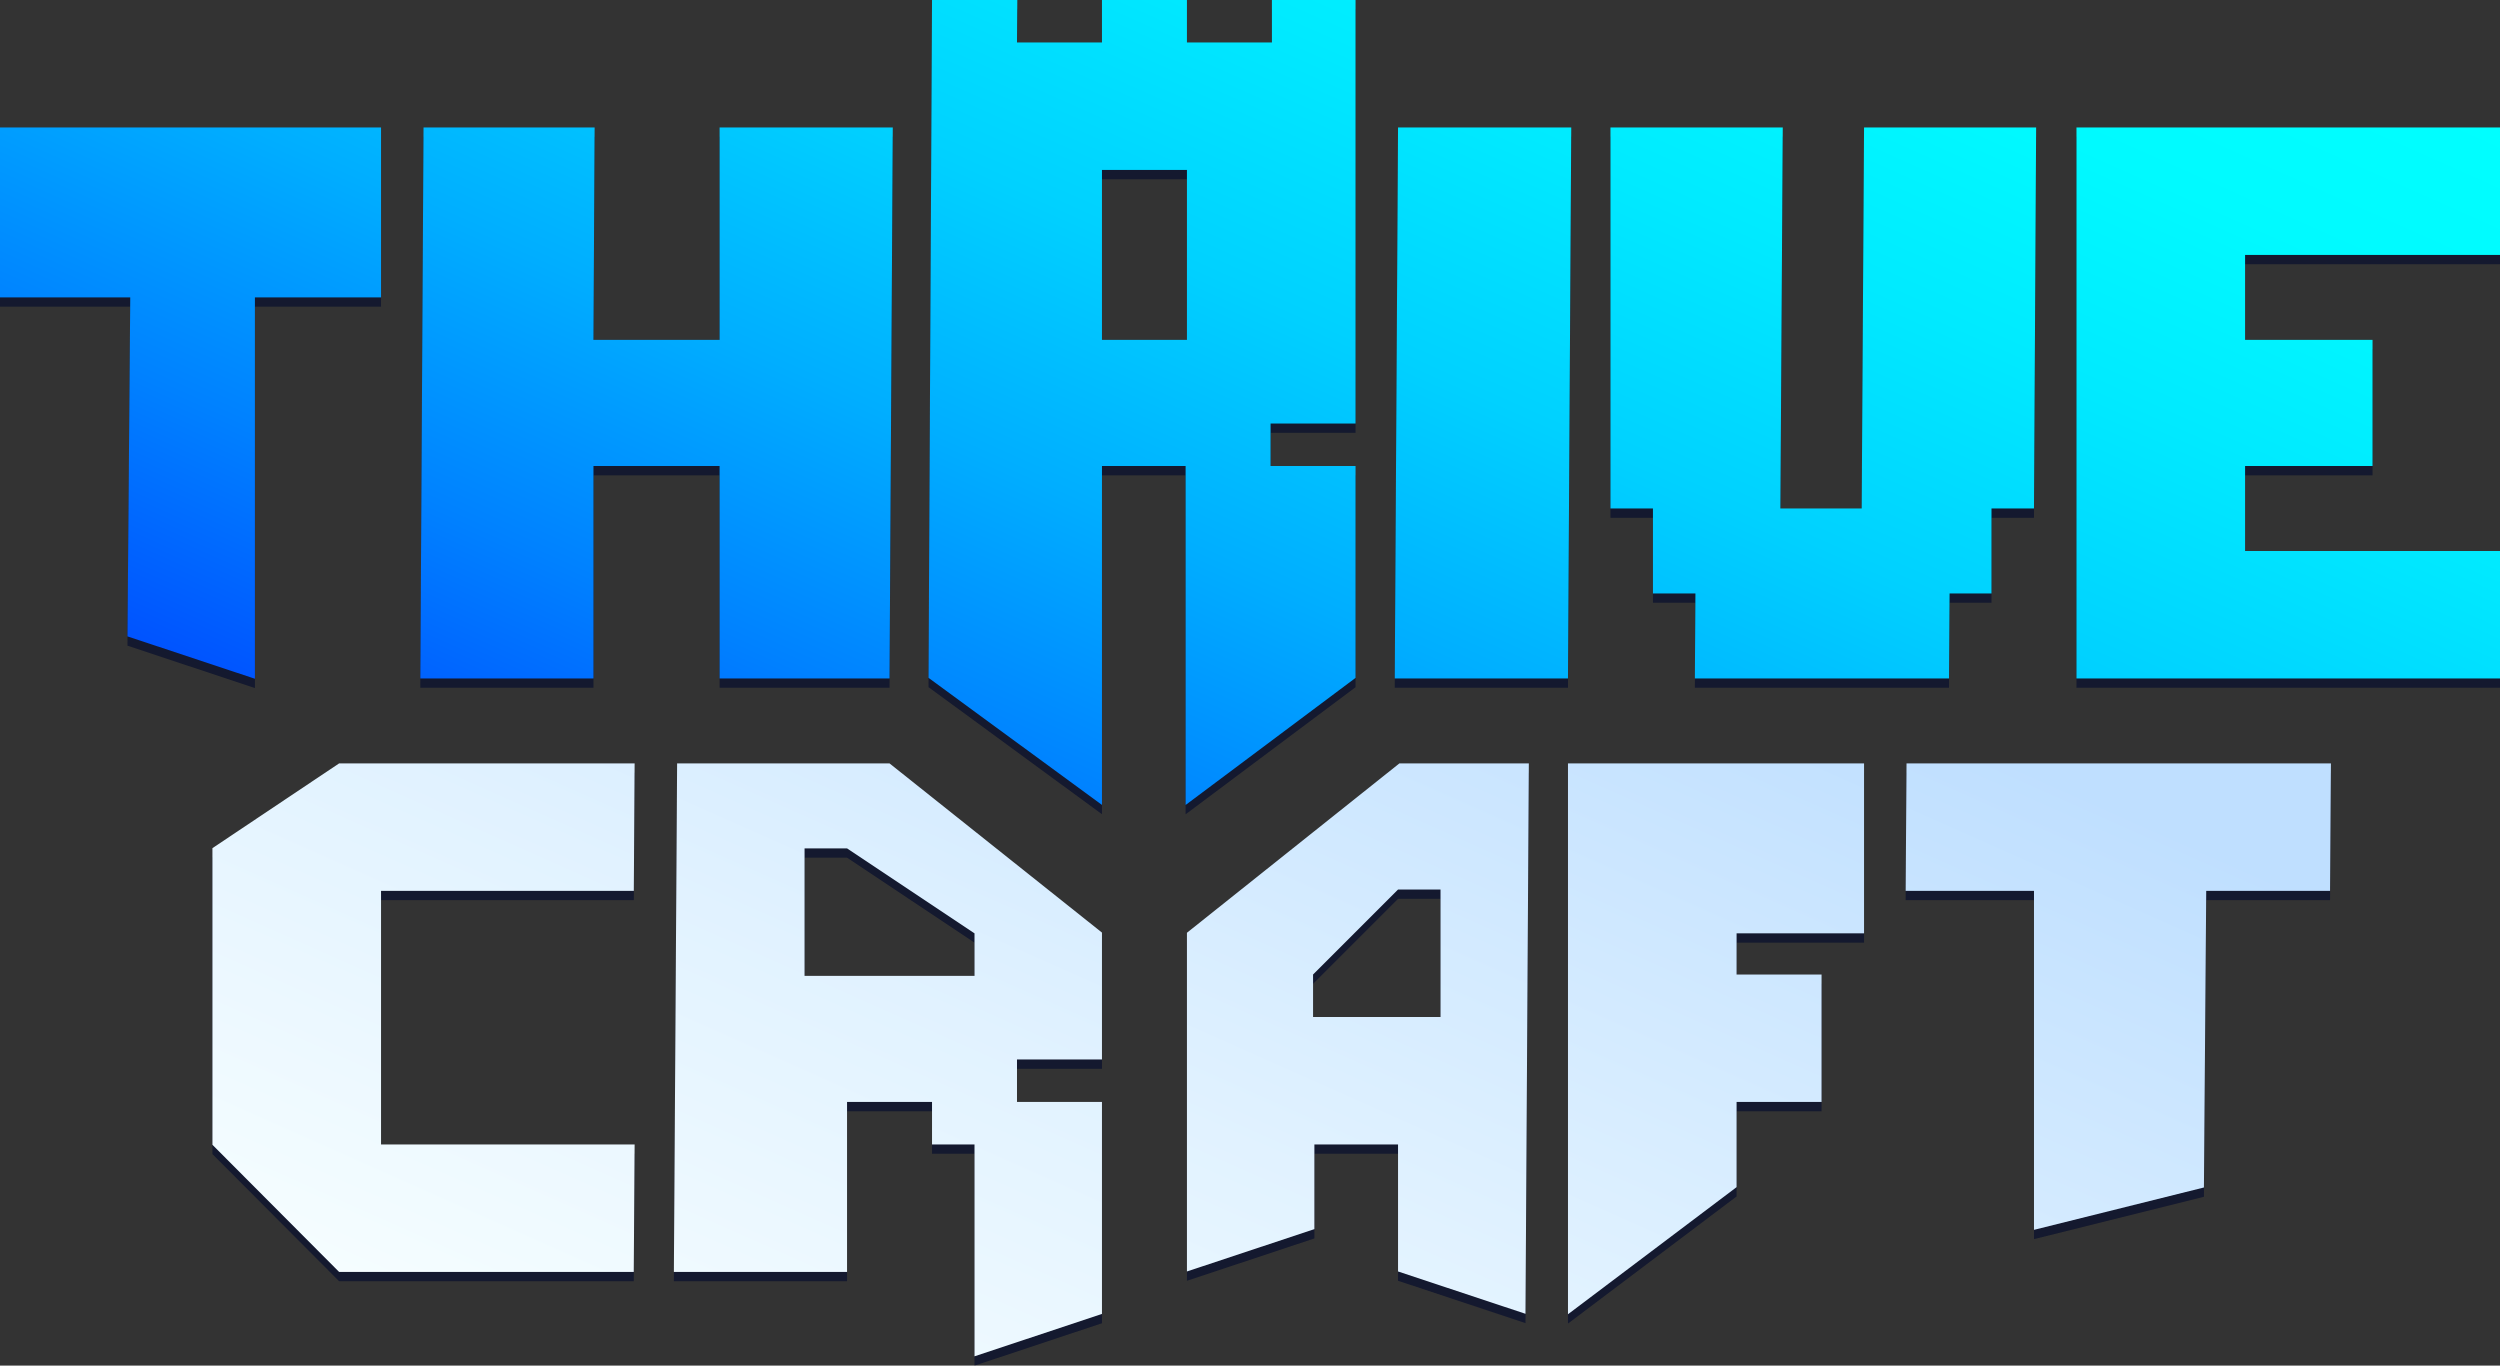
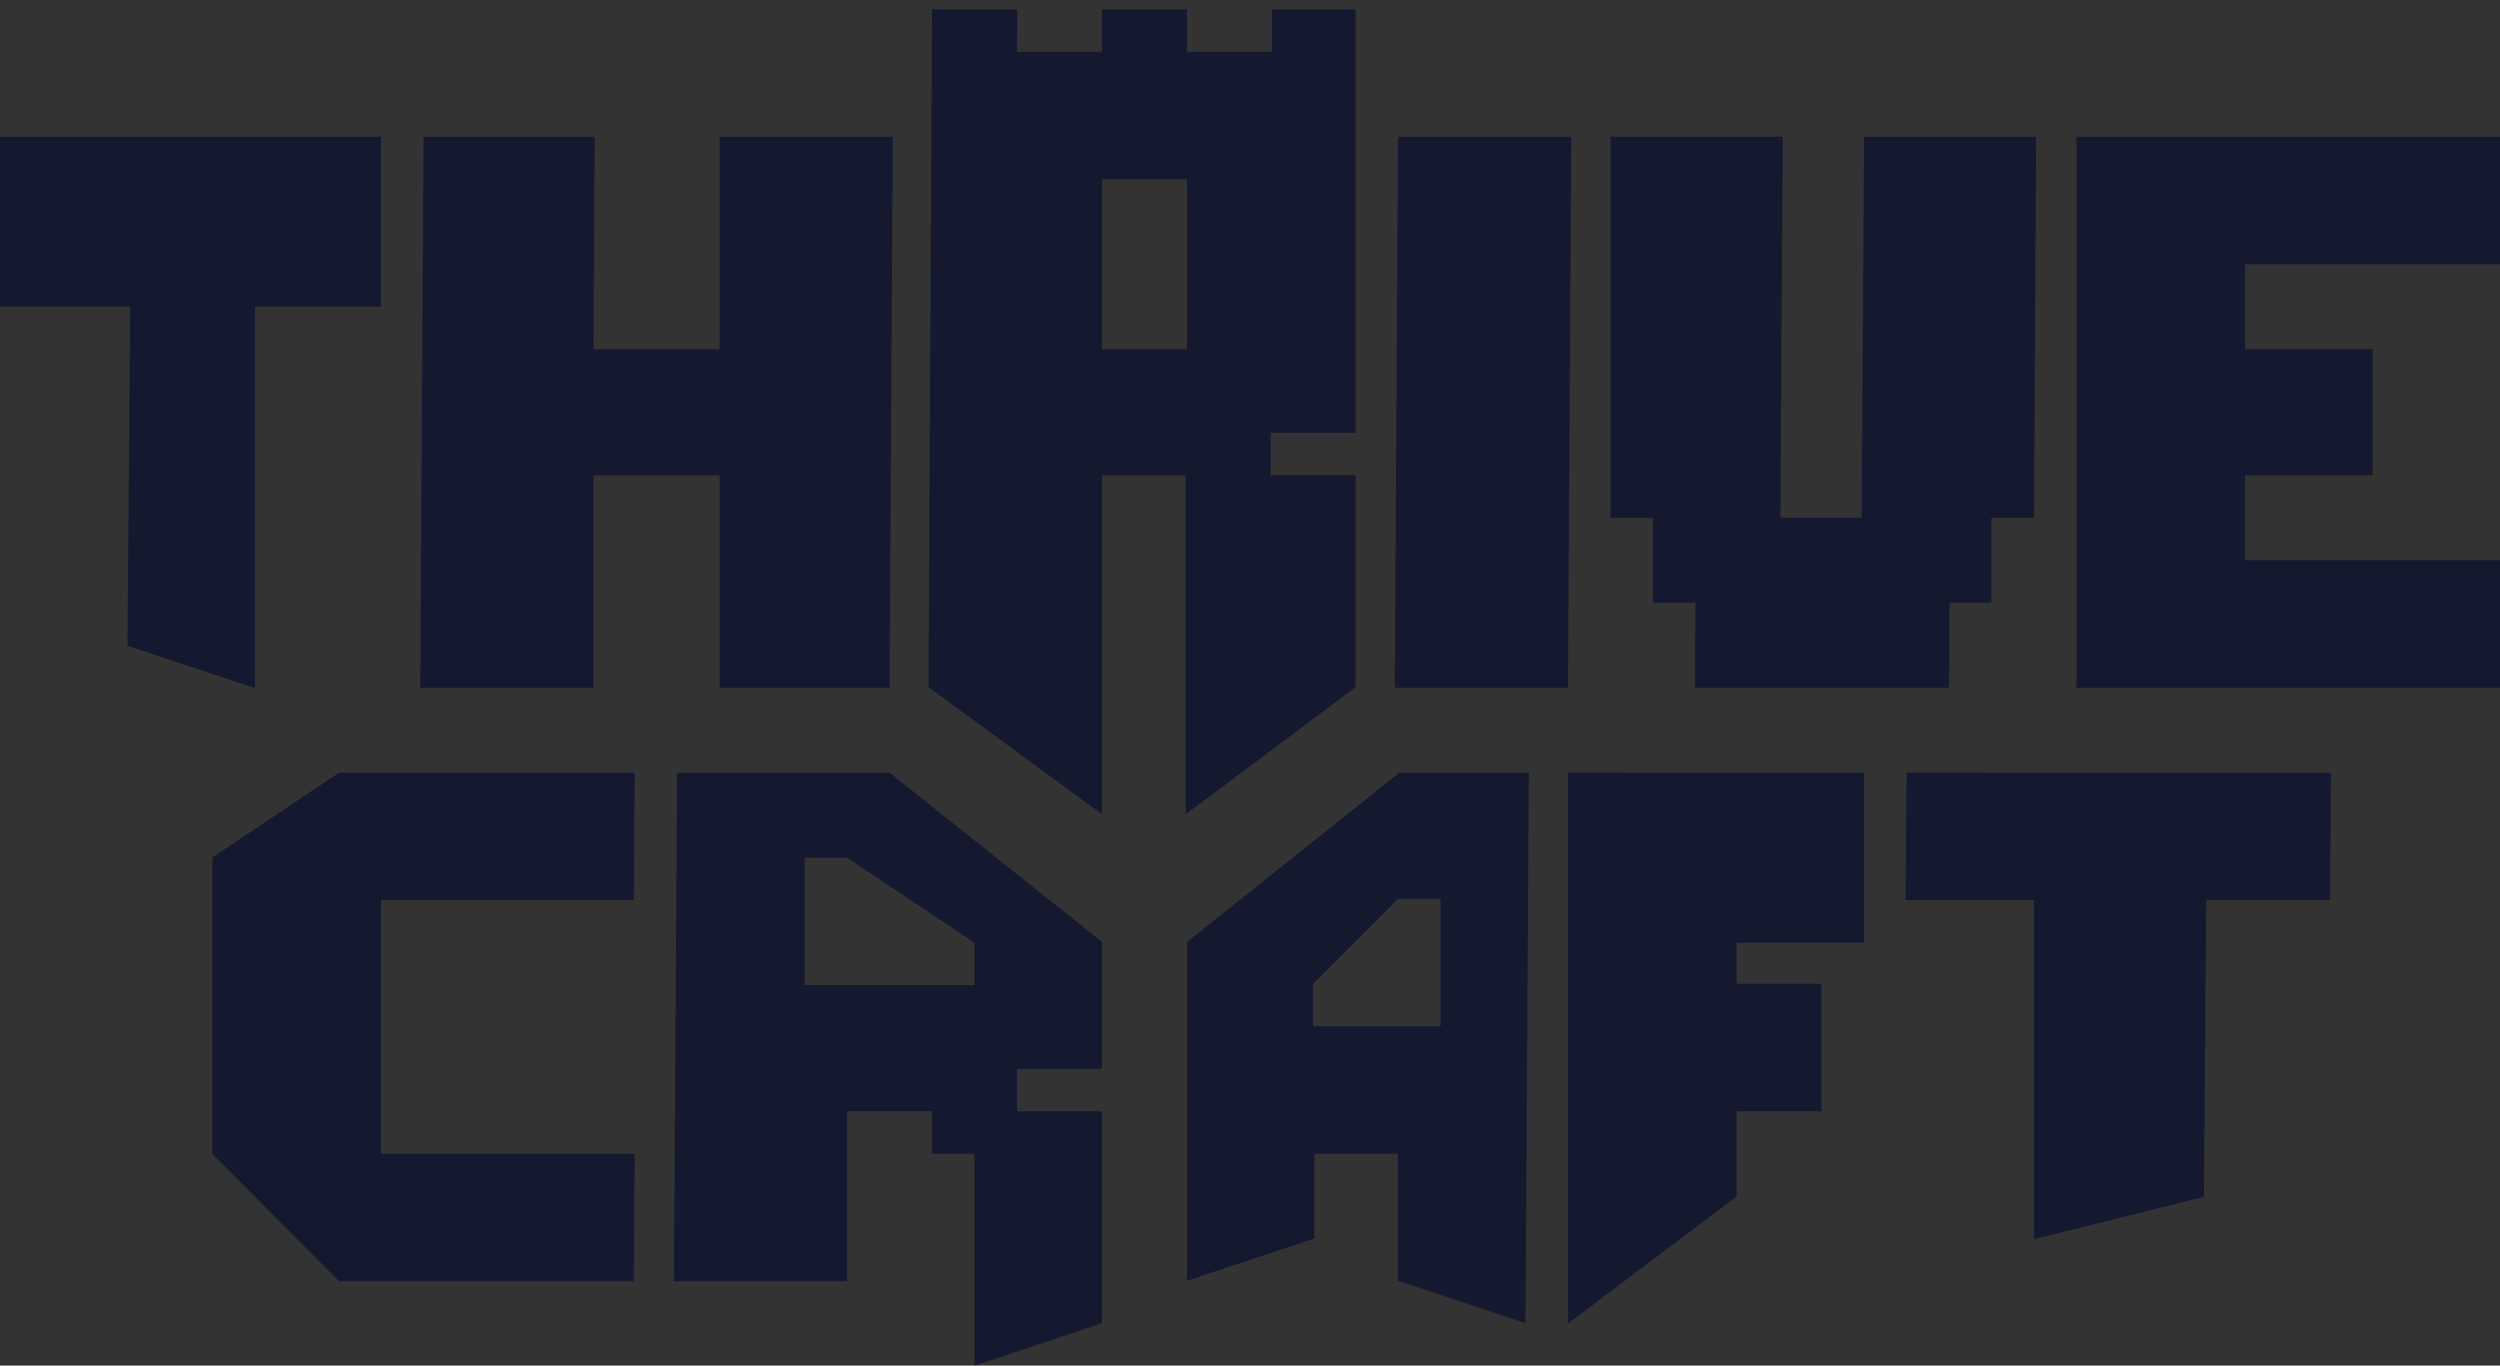
<svg xmlns="http://www.w3.org/2000/svg" viewBox="0 0 1883 1028.58">
  <rect x="0" y="0" width="1883" height="1028.58" fill="#333333" stroke="none" />
  <defs>
    <linearGradient id="linear-gradient" x1="736.29" y1="764.4" x2="1174.36" y2="-219.51" gradientUnits="userSpaceOnUse">
      <stop offset="0" stop-color="#0053ff" />
      <stop offset="0.17" stop-color="#0081ff" />
      <stop offset="0.36" stop-color="#00aeff" />
      <stop offset="0.54" stop-color="#00d1ff" />
      <stop offset="0.72" stop-color="#00eaff" />
      <stop offset="0.87" stop-color="#00faff" />
      <stop offset="1" stop-color="aqua" />
    </linearGradient>
    <linearGradient id="linear-gradient-2" x1="730.59" y1="1169.57" x2="1082.87" y2="378.35" gradientUnits="userSpaceOnUse">
      <stop offset="0" stop-color="#f5fdff" />
      <stop offset="0.42" stop-color="#e1f2ff" />
      <stop offset="1" stop-color="#bfdfff" />
    </linearGradient>
  </defs>
  <g style="isolation:isolate">
    <g id="Layer_2" data-name="Layer 2">
      <g id="Layer_1-2" data-name="Layer 1">
        <g style="mix-blend-mode:multiply;opacity:0.75">
          <path d="M287,103V231H192V518.24L96,486.32,98.1,231H0V103Zm255,0V263H447l.87-160H319l-2.41,415H447V358h95V518H670l2.44-415ZM1021,7H958V39H894V7H830V39H766l.24-32H702l-2.64,510.55L830,613.27V358h63V613.32l128-95.74V358H957V326h64ZM830,263V135h64V263m159-160-2.47,415H1181l2.47-415Zm351,0-1.78,287H1341l1.78-287H1213V390h32v64h32l-.43,64H1468l.43-64H1500V390h32l1.62-287Zm160,0V518h319V422H1691V358h96V263h-96V199h192V103Z" style="fill:#09102d" />
          <path d="M478,582l-.61,96H287V869H478l-.65,96H255.4l-31.8-31.92L160,869.25V645.83h0L255.4,582Zm192,0H510l-2.44,383H638V837h64v32h32v159.58l96-31.92V837H766V805h64V709.43h0Zm64,160H606V646h32l96,64h0ZM894,964.67l96-31.89V869h63v95.67l96,31.89L1151.52,582H1054L894,709.56h0ZM1085,773H989V741l64-64h32v96m96-191V996.9l127-95.75V837h64V741h-64V710h96V582Zm255,0-.66,96H1532V933.32l128-31.91L1661.73,678H1755l.66-96Z" style="fill:#09102d" />
        </g>
-         <path d="M287,96V224H192V511.24L96,479.32,98.1,224H0V96Zm255,0V256H447l.87-160H319l-2.41,415H447V351h95V511H670l2.44-415ZM1021,0H958V32H894V0H830V32H766l.24-32H702l-2.64,510.55L830,606.27V351h63V606.32l128-95.74V351H957V319h64ZM830,256V128h64V256M1053,96l-2.47,415H1181l2.47-415Zm351,0-1.78,287H1341l1.78-287H1213V383h32v64h32l-.43,64H1468l.43-64H1500V383h32l1.62-287Zm160,0V511h319V415H1691V351h96V256h-96V192h192V96Z" style="fill:url(#linear-gradient)" />
-         <path d="M478,575l-.61,96H287V862H478l-.65,96H255.4l-31.8-31.92L160,862.25V638.83h0L255.4,575Zm192,0H510l-2.44,383H638V830h64v32h32v159.58l96-31.92V830H766V798h64V702.43h0Zm64,160H606V639h32l96,64h0ZM894,957.67l96-31.89V862h63v95.67l96,31.89L1151.52,575H1054L894,702.56h0ZM1085,766H989V734l64-64h32v96m96-191V989.9l127-95.75V830h64V734h-64V703h96V575Zm255,0-.66,96H1532V926.32l128-31.91L1661.73,671H1755l.66-96Z" style="fill:url(#linear-gradient-2)" />
      </g>
    </g>
  </g>
</svg>